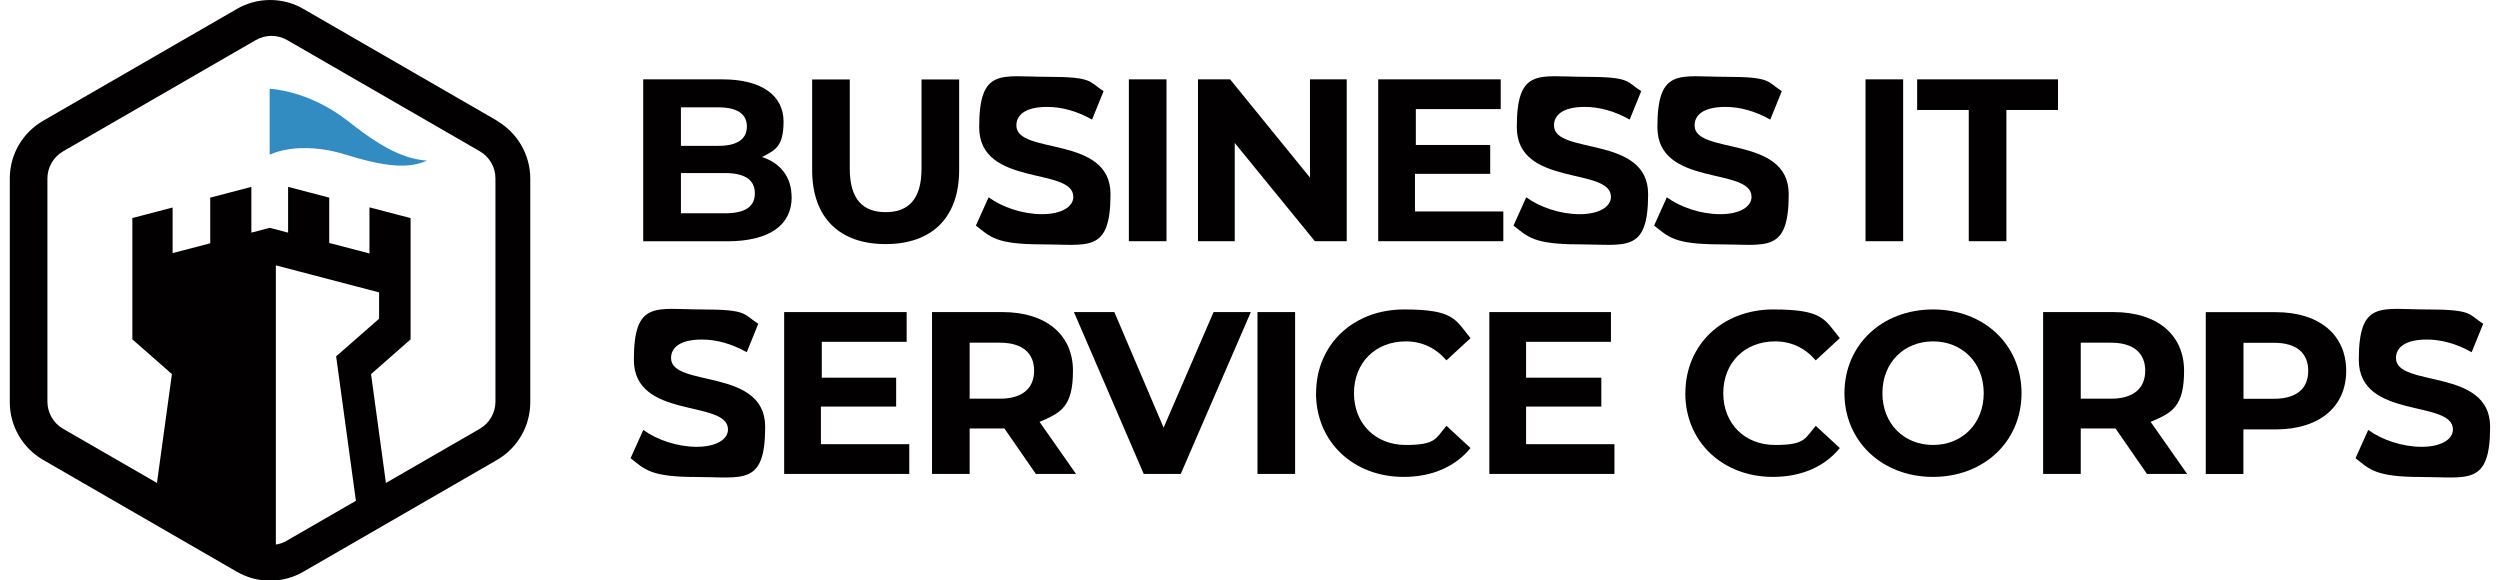
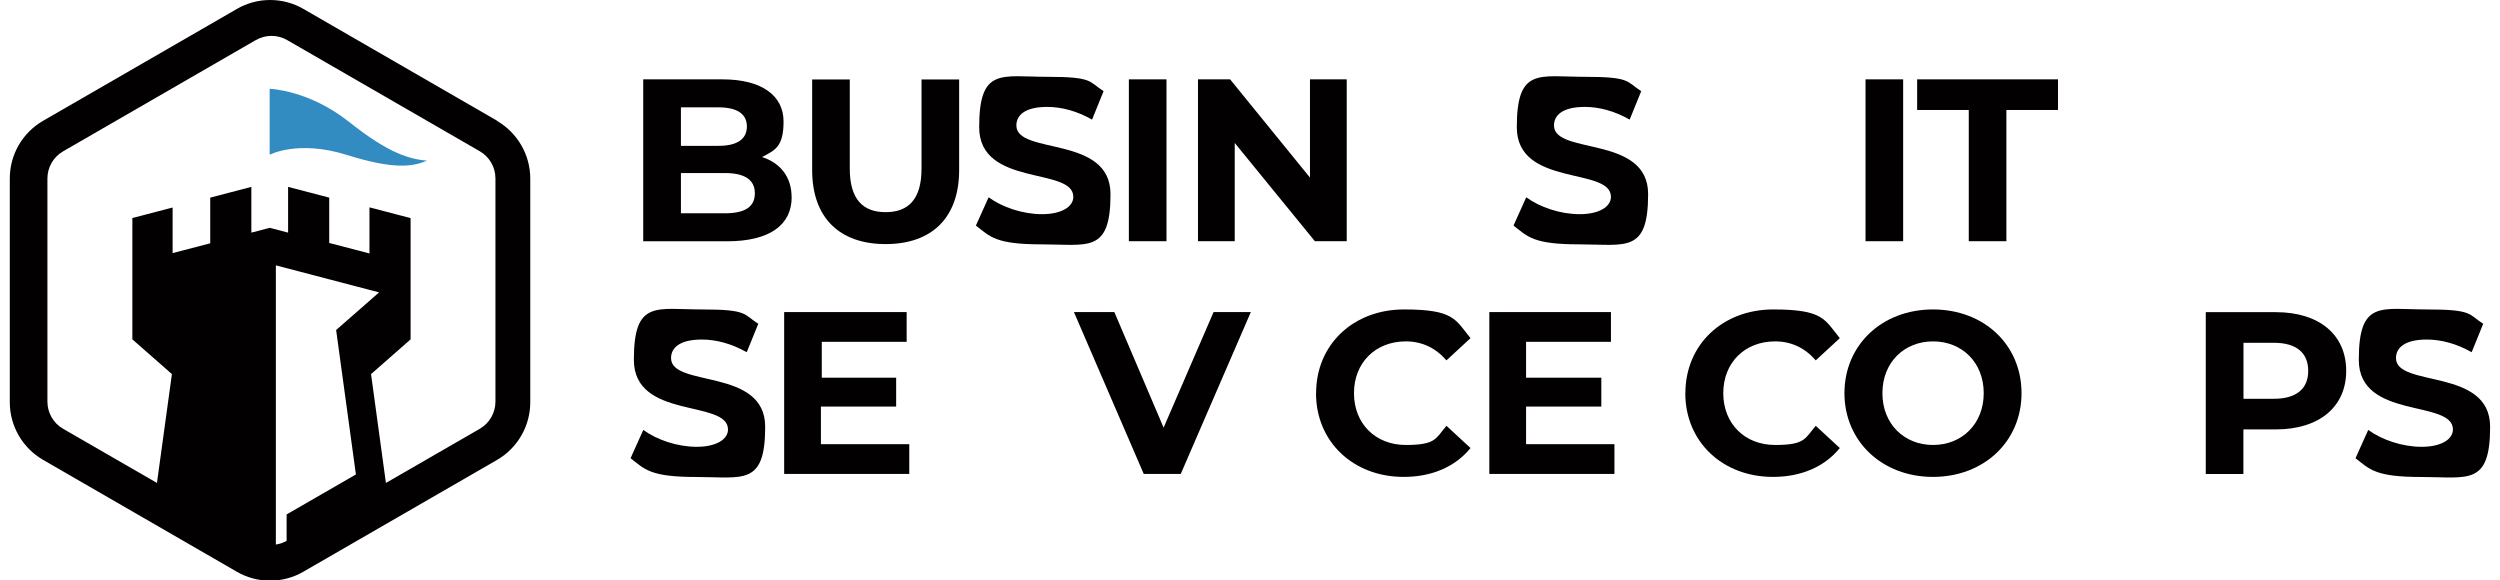
<svg xmlns="http://www.w3.org/2000/svg" version="1.1" viewBox="0 0 2857.5 663.5">
  <defs>
    <style> .cls-1 { fill: #328cc1; } .cls-2 { fill: #020000; } </style>
  </defs>
  <g>
    <g id="Layer_1">
      <g>
        <g>
          <path class="cls-2" d="M904.9,225.3c0,32-25.4,50.5-74,50.5h-95.7V90.7h90.4c46.2,0,70,19.3,70,48.1s-9.5,32.8-24.6,40.7c20.6,6.6,33.8,22.5,33.8,45.7h0ZM778.3,122.7v44h42.9c21.1,0,32.5-7.5,32.5-22.1s-11.5-21.9-32.5-21.9h-42.9,0ZM862.8,220.9c0-15.7-12-23.1-34.3-23.1h-50.2v46h50.2c22.3,0,34.3-6.9,34.3-22.9Z" />
          <path class="cls-2" d="M928.3,194.4v-103.6h43v102c0,35.2,15.2,49.7,41,49.7s41-14.5,41-49.7v-102h43v103.6c0,54.5-31.3,84.6-84,84.6s-84-30.1-84-84.6Z" />
          <path class="cls-2" d="M1115.5,257.7l14.5-32.2c15.6,11.4,38.9,19.3,61.1,19.3s35.7-8.5,35.7-19.8c0-34.6-107.6-10.8-107.6-79.6s25.4-57.6,78-57.6,47.1,5.5,64.2,16.4l-13.2,32.5c-17.2-9.8-34.9-14.5-51.3-14.5-25.4,0-35.2,9.5-35.2,21.2,0,34.1,107.6,10.6,107.6,78.5s-25.6,57.4-78.5,57.4-58.9-8.7-75.3-21.4h0Z" />
          <path class="cls-2" d="M1290.3,90.7h43v185h-43V90.7Z" />
          <path class="cls-2" d="M1539.3,90.7v185h-36.4l-91.6-112.3v112.3h-42V90.7h36.7l91.3,112.3v-112.3h42Z" />
-           <path class="cls-2" d="M1718.3,241.7v34h-143V90.7h140v34h-97v41h85v33h-86v43h101Z" />
          <path class="cls-2" d="M1730,257.7l14.5-32.2c15.6,11.4,38.9,19.3,61.1,19.3s35.7-8.5,35.7-19.8c0-34.6-107.6-10.8-107.6-79.6s25.4-57.6,78-57.6,47.1,5.5,64.2,16.4l-13.2,32.5c-17.2-9.8-34.9-14.5-51.3-14.5-25.4,0-35.2,9.5-35.2,21.2,0,34.1,107.6,10.6,107.6,78.5s-25.6,57.4-78.5,57.4-58.9-8.7-75.3-21.4h0Z" />
-           <path class="cls-2" d="M1890.7,257.7l14.5-32.2c15.6,11.4,38.9,19.3,61.1,19.3s35.7-8.5,35.7-19.8c0-34.6-107.6-10.8-107.6-79.6s25.4-57.6,78-57.6,47.1,5.5,64.2,16.4l-13.2,32.5c-17.2-9.8-34.9-14.5-51.3-14.5-25.4,0-35.2,9.5-35.2,21.2,0,34.1,107.6,10.6,107.6,78.5s-25.6,57.4-78.5,57.4-58.9-8.7-75.3-21.4h0Z" />
          <path class="cls-2" d="M2132.3,90.7h43v185h-43V90.7Z" />
          <path class="cls-2" d="M2250.3,125.7h-59v-35h161v35h-59v150h-43V125.7Z" />
        </g>
        <g>
          <path class="cls-2" d="M720.8,523.6l14.5-32.2c15.6,11.4,38.9,19.3,61.1,19.3s35.7-8.5,35.7-19.8c0-34.6-107.6-10.8-107.6-79.6s25.4-57.6,78-57.6,47,5.5,64.2,16.4l-13.2,32.5c-17.2-9.8-34.9-14.5-51.3-14.5-25.4,0-35.2,9.5-35.2,21.2,0,34.1,107.6,10.6,107.6,78.5s-25.6,57.4-78.5,57.4-59-8.7-75.3-21.4h0Z" />
          <path class="cls-2" d="M1039.3,507.7v34h-143v-185h140v34h-97v41h85v33h-86v43h101Z" />
-           <path class="cls-2" d="M1184,541.7l-36-52h-39.7v52h-43v-185h80.4c49.6,0,80.7,25.6,80.7,67.1s-14.1,48.1-38.2,58.4l41.7,59.5h-45.8ZM1142.9,391.7h-34.6v64h34.6c26,0,39.1-12.1,39.1-32s-13.1-32-39.1-32Z" />
          <path class="cls-2" d="M1429.7,356.7l-80.1,185h-42.3l-79.8-185h46.2l56.3,132.1,57.1-132.1h42.6,0Z" />
-           <path class="cls-2" d="M1437.3,356.7h43v185h-43v-185Z" />
          <path class="cls-2" d="M1504.3,449.4c0-55.8,42.8-95.7,100.4-95.7s58.7,11.6,76.1,32.8l-27.5,25.4c-12.4-14.3-28-21.7-46.5-21.7-34.6,0-59.2,24.3-59.2,59.2s24.6,59.2,59.2,59.2,34.1-7.4,46.5-21.9l27.5,25.4c-17.4,21.4-44.1,33-76.4,33-57.4,0-100.2-39.9-100.2-95.7h0Z" />
          <path class="cls-2" d="M1845.3,507.7v34h-143v-185h139v34h-97v41h86v33h-86v43h101Z" />
          <path class="cls-2" d="M1926.4,449.4c0-55.8,42.8-95.7,100.4-95.7s58.7,11.6,76.1,32.8l-27.5,25.4c-12.4-14.3-28-21.7-46.5-21.7-34.6,0-59.2,24.3-59.2,59.2s24.6,59.2,59.2,59.2,34.1-7.4,46.5-21.9l27.5,25.4c-17.4,21.4-44.1,33-76.4,33-57.4,0-100.2-39.9-100.2-95.7h0Z" />
          <path class="cls-2" d="M2108.2,449.4c0-55,42.8-95.7,101.2-95.7s101.2,40.4,101.2,95.7-43.1,95.7-101.2,95.7-101.2-40.7-101.2-95.7h0ZM2267.4,449.4c0-35.2-24.9-59.2-57.9-59.2s-57.9,24-57.9,59.2,24.9,59.2,57.9,59.2,57.9-24.1,57.9-59.2h0Z" />
-           <path class="cls-2" d="M2454,541.7l-36-52h-39.7v52h-43v-185h80.4c49.6,0,80.7,25.6,80.7,67.1s-14.1,48.1-38.2,58.4l41.7,59.5h-45.8ZM2412.9,391.7h-34.6v64h34.6c26,0,39.1-12.1,39.1-32s-13.1-32-39.1-32Z" />
          <path class="cls-2" d="M2681.7,423.9c0,41.2-30.9,66.9-80.4,66.9h-37.1v51h-43v-185h80.1c49.4,0,80.4,25.6,80.4,67.1ZM2638.3,423.9c0-20.3-13.2-32.1-39.2-32.1h-34.8v64h34.8c26.1,0,39.2-11.8,39.2-31.9Z" />
          <path class="cls-2" d="M2692.4,523.6l14.5-32.2c15.6,11.4,38.9,19.3,61.1,19.3s35.7-8.5,35.7-19.8c0-34.6-107.6-10.8-107.6-79.6s25.4-57.6,78-57.6,47.1,5.5,64.2,16.4l-13.2,32.5c-17.2-9.8-34.9-14.5-51.3-14.5-25.4,0-35.2,9.5-35.2,21.2,0,34.1,107.6,10.6,107.6,78.5s-25.6,57.4-78.5,57.4-58.9-8.7-75.3-21.4h0Z" />
        </g>
      </g>
      <g>
-         <path class="cls-2" d="M568.2,138L346.8,10.2c-11.5-6.7-24.7-10.2-38-10.2s-26.5,3.5-38,10.2L49.2,138.1c-23.5,13.6-38,38.6-38,65.8v255.9c0,27.1,14.5,52.2,38,65.8l221.5,127.9c11.5,6.7,24.7,10.2,38,10.2s26.5-3.5,38-10.2l221.4-127.8c23.5-13.6,38-38.8,38-65.9v-255.7c0-27.1-14.6-52.3-38-65.9ZM327.6,618.2c-3.8,2.2-8,3.6-12.3,4.2v-319.1l118,30.9v30.1l-49.1,43,22.6,165.1-79.2,45.7h0ZM566.3,459c0,12.8-6.8,24.7-17.9,31.1l-107.3,61.9-17-124.4,45.2-39.7v-138.6l-47-12.3v52.7l-46-12v-51.8l-47-12.3v52.3l-21-5.5-21,5.5v-52.3l-47,12.3v52.2l-43,11.2v-52.1l-46,12v138.7l45.2,39.7-17.1,124.4-107.3-61.9c-11.1-6.4-17.9-18.2-17.9-31.1v-255c0-12.7,6.8-24.6,17.9-31l220.3-127.2c5.4-3.1,11.6-4.8,17.9-4.8s12.5,1.7,17.9,4.8l220.2,127.1c11.1,6.4,17.9,18.2,17.9,31.1v255h0Z" />
+         <path class="cls-2" d="M568.2,138L346.8,10.2c-11.5-6.7-24.7-10.2-38-10.2s-26.5,3.5-38,10.2L49.2,138.1c-23.5,13.6-38,38.6-38,65.8v255.9c0,27.1,14.5,52.2,38,65.8l221.5,127.9c11.5,6.7,24.7,10.2,38,10.2s26.5-3.5,38-10.2l221.4-127.8c23.5-13.6,38-38.8,38-65.9v-255.7c0-27.1-14.6-52.3-38-65.9ZM327.6,618.2c-3.8,2.2-8,3.6-12.3,4.2v-319.1l118,30.9l-49.1,43,22.6,165.1-79.2,45.7h0ZM566.3,459c0,12.8-6.8,24.7-17.9,31.1l-107.3,61.9-17-124.4,45.2-39.7v-138.6l-47-12.3v52.7l-46-12v-51.8l-47-12.3v52.3l-21-5.5-21,5.5v-52.3l-47,12.3v52.2l-43,11.2v-52.1l-46,12v138.7l45.2,39.7-17.1,124.4-107.3-61.9c-11.1-6.4-17.9-18.2-17.9-31.1v-255c0-12.7,6.8-24.6,17.9-31l220.3-127.2c5.4-3.1,11.6-4.8,17.9-4.8s12.5,1.7,17.9,4.8l220.2,127.1c11.1,6.4,17.9,18.2,17.9,31.1v255h0Z" />
        <path class="cls-1" d="M308.3,101.5s44.8,1.3,90.9,38c46.2,36.7,69.2,42.2,88.9,44.2h0c-16,6.5-36.5,10.7-92-6.7-55.5-17.4-87.9-.1-87.9-.1v-75.4h0Z" />
      </g>
    </g>
  </g>
</svg>